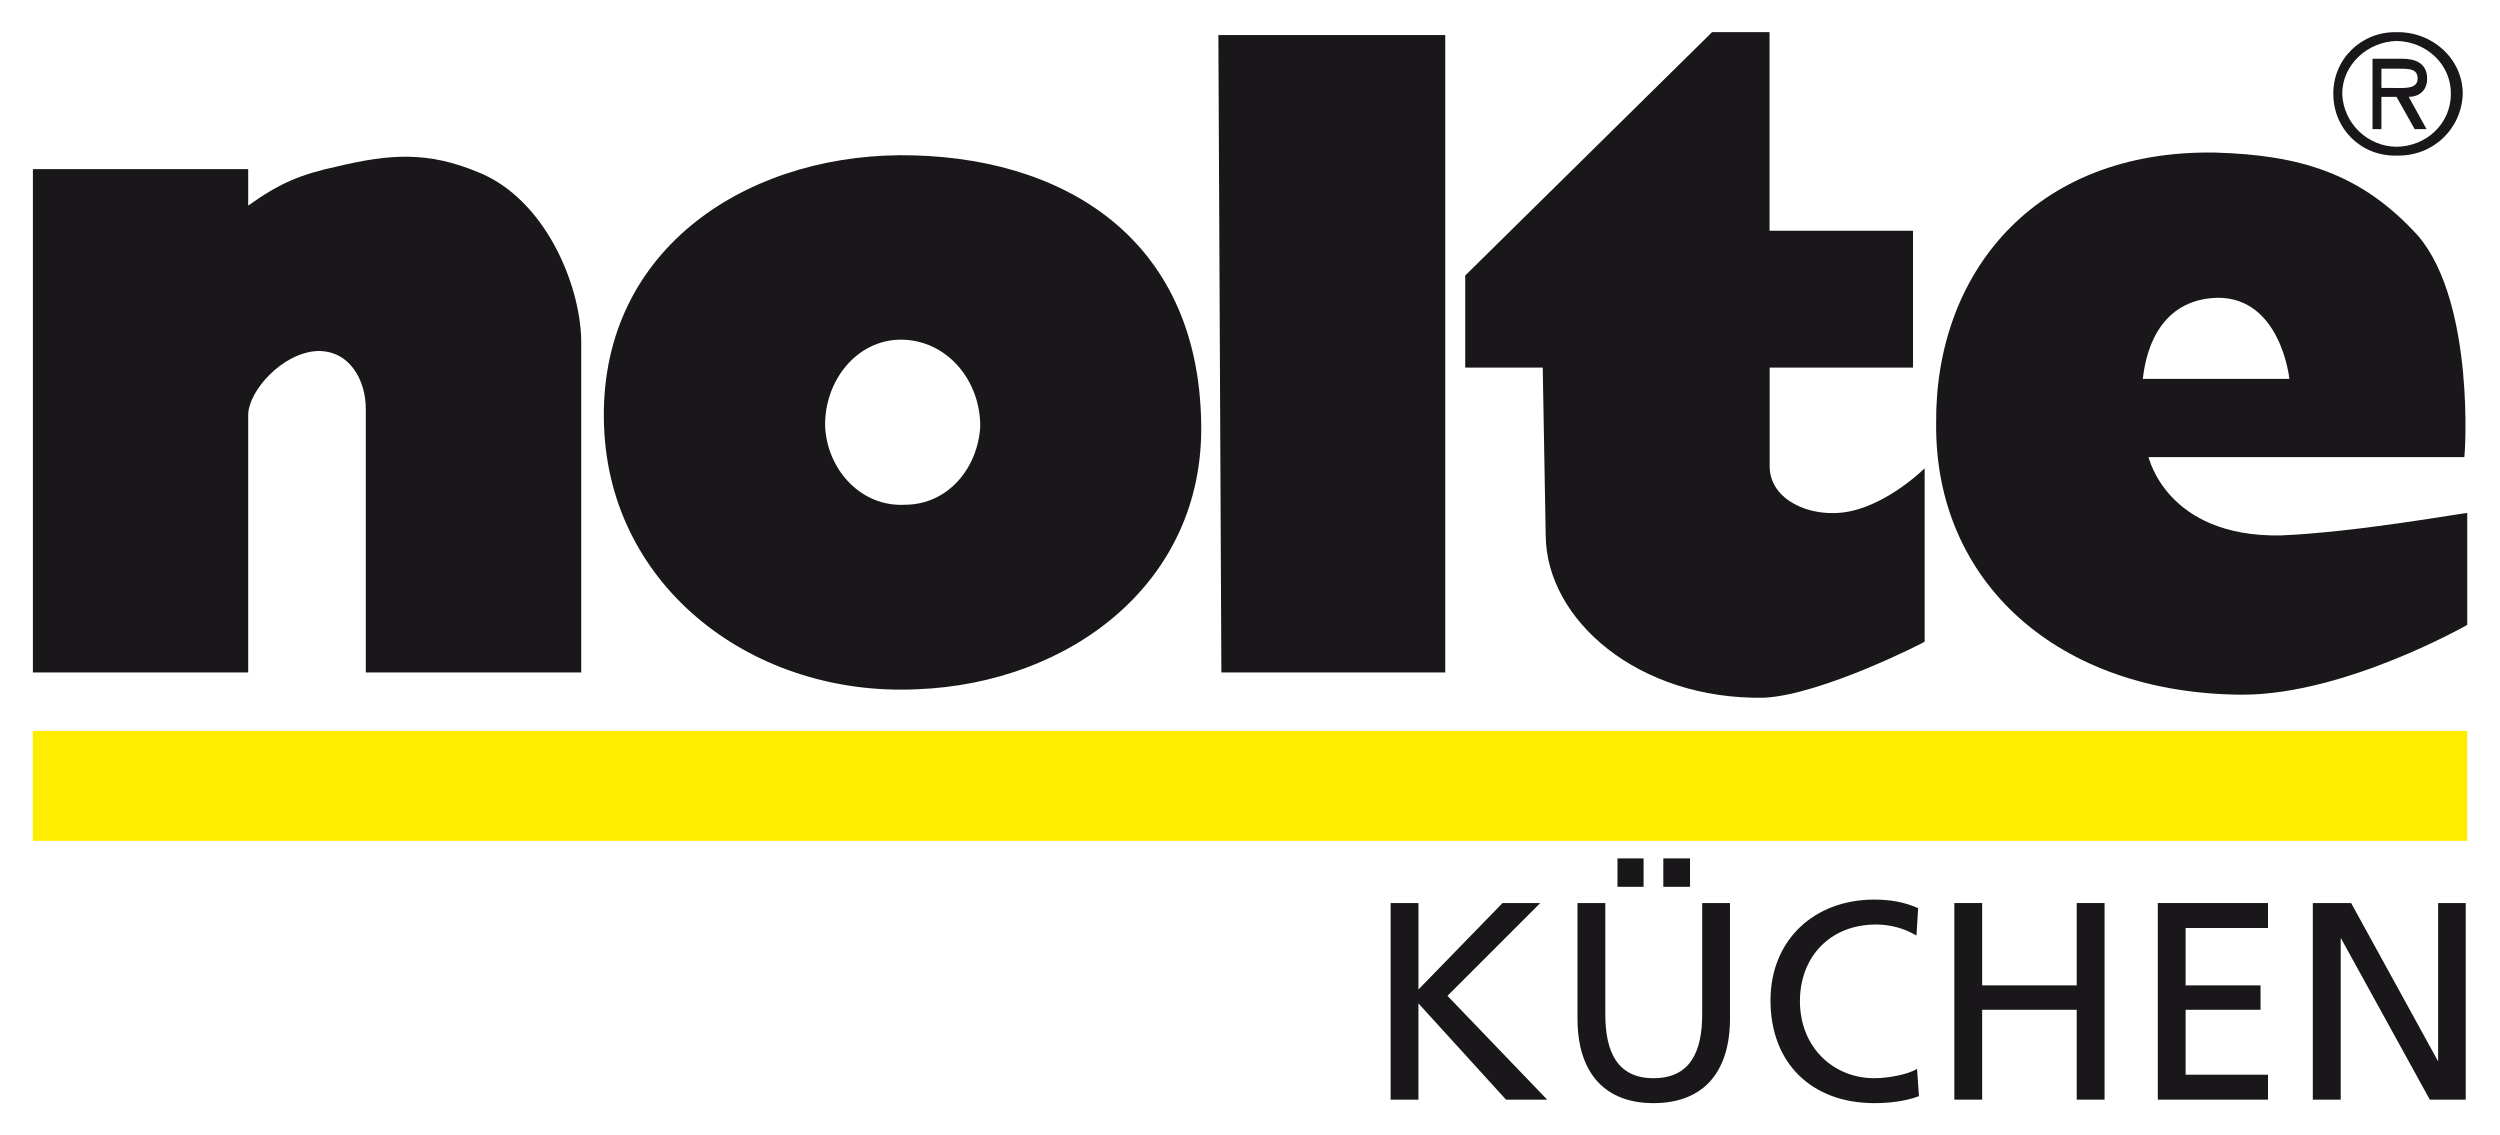
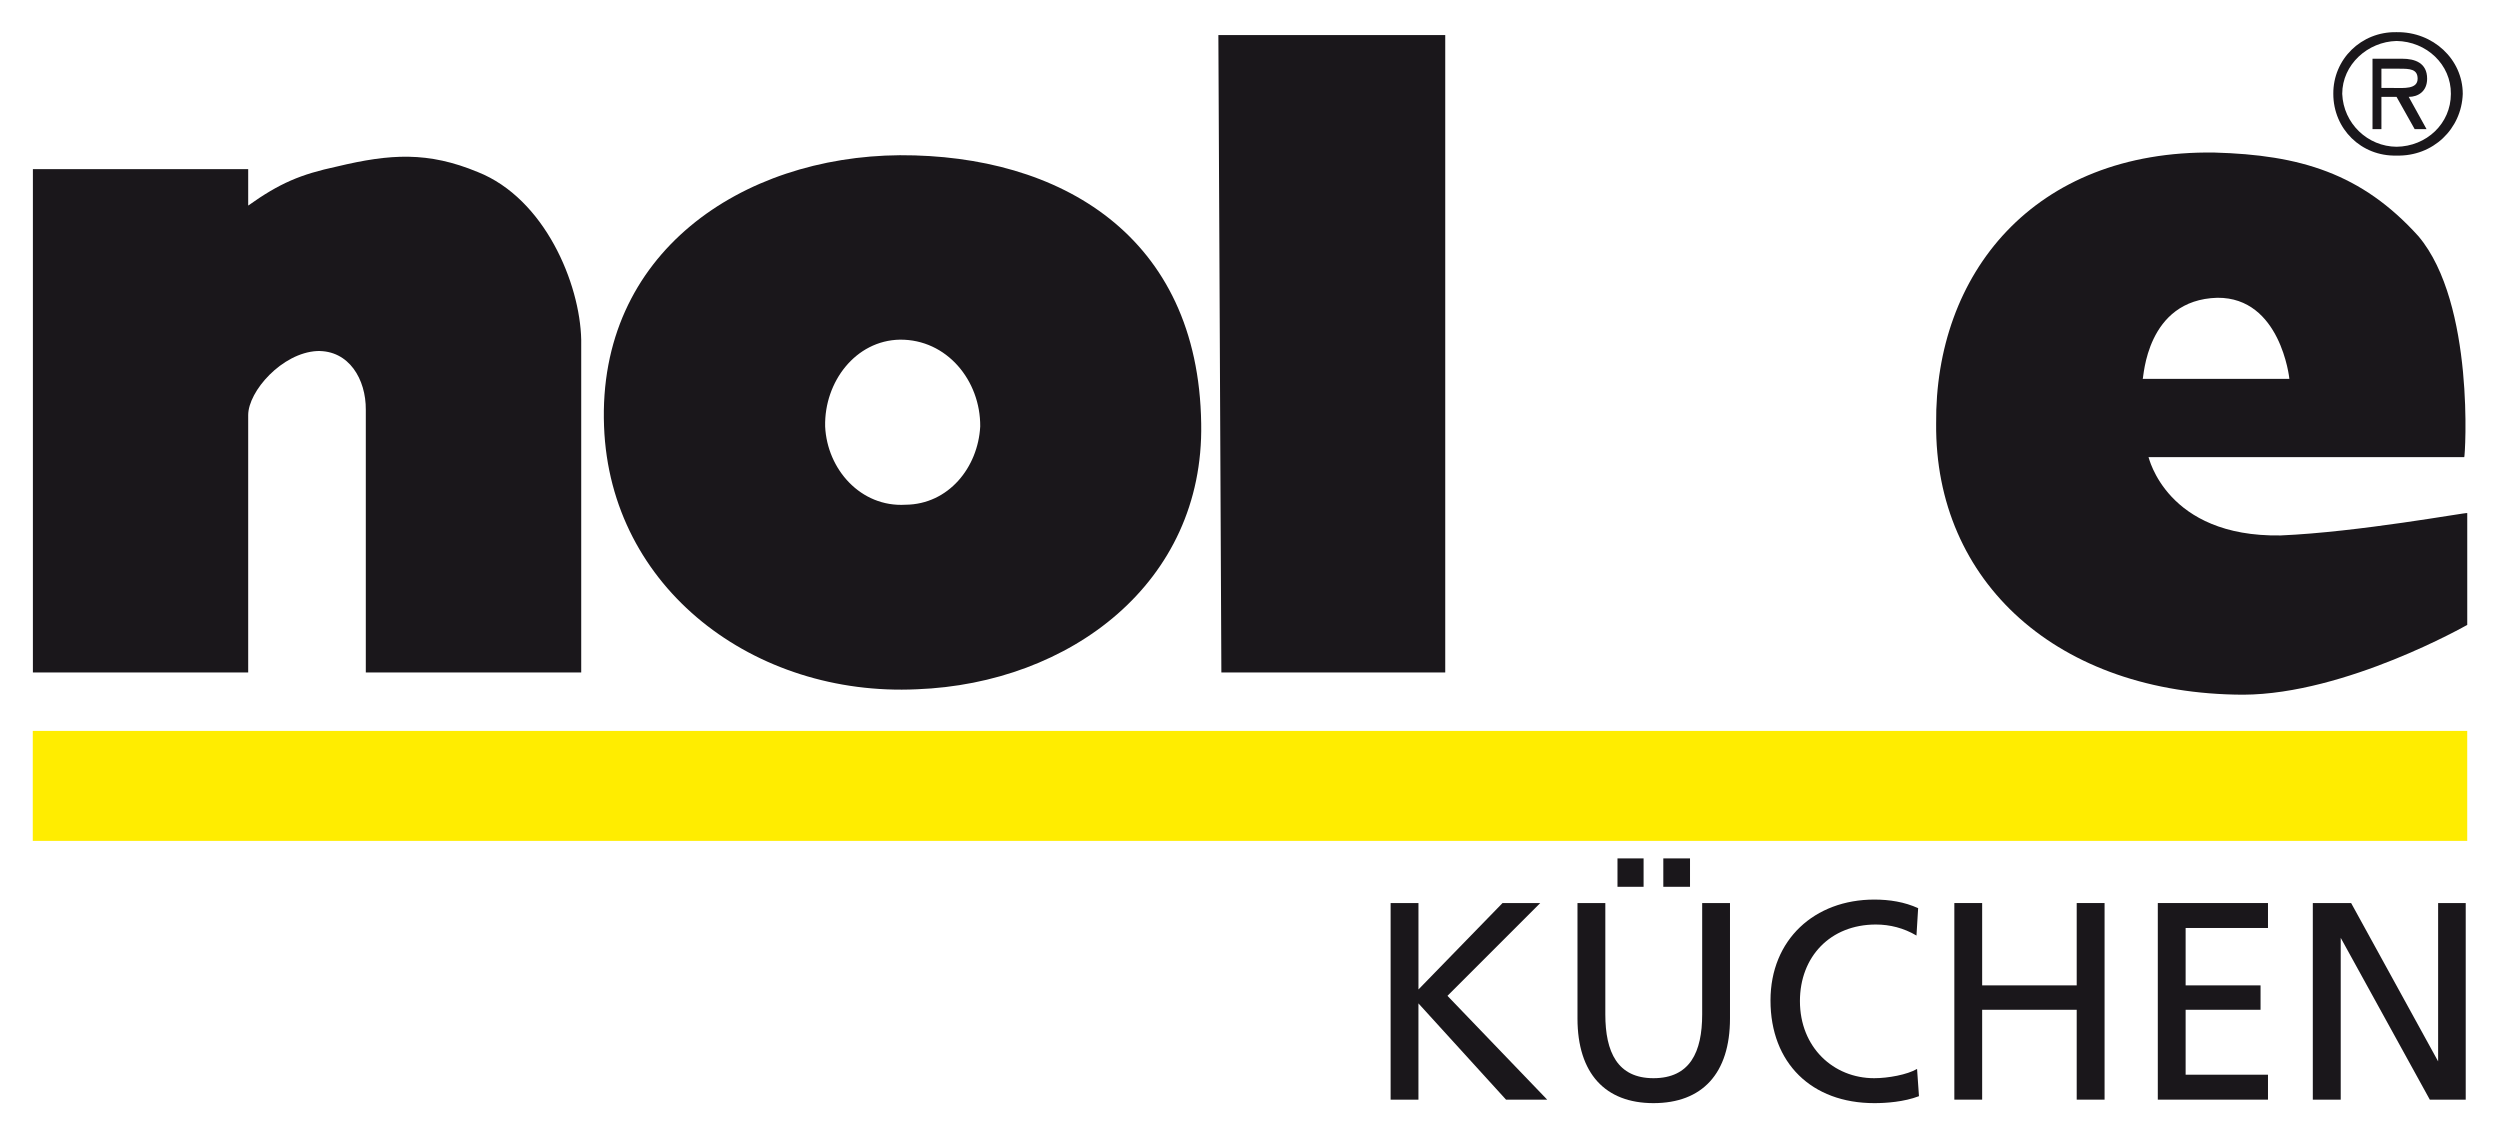
<svg xmlns="http://www.w3.org/2000/svg" version="1.1" width="1024" height="465" viewBox="-1.353 -1.353 105.185 47.789" id="svg11931">
  <defs id="defs11933" />
  <path d="m 57.159,44.937 1.171,0 0,-4.052 3.687,4.052 1.733,0 -4.198,-4.37 3.906,-3.906 -1.588,0 -3.539,3.638 0,-3.638 -1.172,0 0,8.276 z m 0,0" id="path6099" style="fill:#1a171b;fill-opacity:1;fill-rule:nonzero;stroke:none" />
  <path d="m 71.445,36.661 -1.171,0 0,4.688 c 0,1.586 -0.512,2.685 -2.051,2.685 -1.514,0 -2.026,-1.099 -2.026,-2.685 l 0,-4.688 -1.172,0 0,4.859 c 0,2.319 1.172,3.564 3.198,3.564 2.051,0 3.222,-1.245 3.222,-3.564 l 0,-4.859 z m -4.736,-0.684 1.099,0 0,-1.196 -1.099,0 0,1.196 z m 1.929,0 1.124,0 0,-1.196 -1.124,0 0,1.196 z m 0,0" id="path6101" style="fill:#1a171b;fill-opacity:1;fill-rule:nonzero;stroke:none" />
  <path d="m 79.375,36.881 c -0.586,-0.269 -1.221,-0.366 -1.855,-0.366 -2.515,0 -4.37,1.684 -4.37,4.247 0,2.638 1.733,4.322 4.37,4.322 0.488,0 1.245,-0.05 1.88,-0.293 l -0.08,-1.147 c -0.415,0.243 -1.221,0.39 -1.806,0.39 -1.71,0 -3.125,-1.294 -3.125,-3.247 0,-1.856 1.269,-3.222 3.198,-3.222 0.586,0 1.172,0.146 1.708,0.464 l 0.07,-1.148 z m 0,0" id="path6103" style="fill:#1a171b;fill-opacity:1;fill-rule:nonzero;stroke:none" />
  <path d="m 80.889,44.937 1.171,0 0,-3.783 3.98,0 0,3.783 1.173,0 0,-8.276 -1.173,0 0,3.466 -3.98,0 0,-3.466 -1.171,0 0,8.276 z m 0,0" id="path6105" style="fill:#1a171b;fill-opacity:1;fill-rule:nonzero;stroke:none" />
  <path d="m 89.454,44.937 4.638,0 0,-1.05 -3.467,0 0,-2.733 3.154,0 0,-1.027 -3.154,0 0,-2.416 3.467,0 0,-1.05 -4.638,0 0,8.276 z m 0,0" id="path6107" style="fill:#1a171b;fill-opacity:1;fill-rule:nonzero;stroke:none" />
  <path d="m 95.979,44.937 1.175,0 0,-6.811 0,0 3.75,6.811 1.512,0 0,-8.276 -1.162,0 0,6.665 0,0 -3.662,-6.665 -1.613,0 0,8.276 z m 0,0" id="path6109" style="fill:#1a171b;fill-opacity:1;fill-rule:nonzero;stroke:none" />
  <path d="m 0,34.044 102.479,0 0,-4.629 -102.479,0 0,4.629 z m 0,0" id="path6111" style="fill:#ffed00;fill-opacity:1;fill-rule:nonzero;stroke:none" />
  <path d="m 49.908,0.122 9.55,0 0,26.832 -9.424,0 -0.126,-26.832 z m 0,0" id="path6113" style="fill:#1a171b;fill-opacity:1;fill-rule:nonzero;stroke:none" />
-   <path d="m 73.11,5.62896e-4 0,8.359 6.04,0 0,5.762 -6.035,0 0,4.122 c -0.02,1.317 1.383,2.021 2.662,2.001 1.953,0.02 3.862,-1.885 3.862,-1.885 l 0,7.3 c 0,0.02 -4.341,2.241 -6.767,2.359 -5.298,0.09 -9.16,-3.282 -9.185,-6.832 l -0.125,-7.065 -3.263,0 0,-3.877 10.391,-10.244 2.417,0 z m 0,0" id="path6117" style="fill:#1a171b;fill-opacity:1;fill-rule:nonzero;stroke:none" />
  <path d="m 36.739,19.894 c -1.885,0.112 -3.301,-1.49 -3.384,-3.297 -0.04,-1.88 1.284,-3.617 3.144,-3.652 1.978,-0.02 3.399,1.724 3.384,3.652 -0.09,1.724 -1.333,3.282 -3.144,3.297 M 36.499,5.181 c -6.64,0.05 -12.734,4.106 -12.451,11.416 0.254,6.832 6.339,11.388 13.174,11.065 6.426,-0.245 12.085,-4.472 11.963,-11.182 C 49.073,8.556 43.228,5.157 36.499,5.181" id="path6119" style="fill:#1a171b;fill-opacity:1;fill-rule:nonzero;stroke:none" />
  <path d="m 99.629,1.539 c 0.425,0 0.762,0.01 0.762,0.42 0,0.453 -0.587,0.391 -1.012,0.391 l -0.512,0 0,-0.811 0.762,0 z m 0.387,1.186 c 0.388,0 0.775,-0.224 0.775,-0.766 0,-0.664 -0.512,-0.84 -1.049,-0.84 l -1.25,0 0,2.963 0.375,0 0,-1.357 0.637,0 0.762,1.357 0.5,0 -0.75,-1.357 z M 99.504,0.372 c 1.262,0.02 2.3,0.992 2.287,2.227 0,1.25 -1.025,2.211 -2.287,2.226 -1.212,-0.01 -2.237,-0.976 -2.287,-2.226 0,-1.235 1.075,-2.198 2.287,-2.227 m 0,4.824 c 1.537,0.04 2.737,-1.122 2.787,-2.597 0,-1.455 -1.25,-2.623 -2.787,-2.598 C 98.017,-0.029 96.829,1.144 96.842,2.599 c 0,1.475 1.175,2.636 2.662,2.597" id="path6121" style="fill:#1a171b;fill-opacity:1;fill-rule:nonzero;stroke:none" />
  <path d="m 88.819,14.596 6.173,0 c 0,-0.04 -0.375,-3.434 -3.029,-3.414 -3.007,0.08 -3.1,3.374 -3.144,3.414 m 3.023,-9.527 c 3.587,0.1 6.187,0.865 8.587,3.526 2.387,2.836 1.962,9.272 1.925,9.296 l -13.291,0 c 0.01,-0.02 0.732,3.37 5.554,3.296 3.262,-0.136 7.849,-0.981 7.863,-0.942 l 0,4.707 c 0,0 -5.113,2.92 -9.426,2.939 -7.81,-0.02 -12.99,-4.75 -12.931,-11.411 -0.06,-6.269 4.071,-11.523 11.719,-11.411" id="path6123" style="fill:#1a171b;fill-opacity:1;fill-rule:nonzero;stroke:none" />
  <path d="m 0.005,5.767 0,21.187 9.063,0 0,-10.83 c 0,-1.01 1.426,-2.622 2.9,-2.7 1.347,-0.04 2.061,1.196 2.051,2.471 l 0,11.059 9.068,0 0,-14.004 c -0.05,-2.373 -1.539,-5.943 -4.352,-7.06 -2.098,-0.87 -3.681,-0.771 -5.922,-0.235 -1.548,0.332 -2.421,0.704 -3.745,1.646 l 0,-1.534 -9.063,0 z m 0,0" id="path6125" style="fill:#1a171b;fill-opacity:1;fill-rule:nonzero;stroke:none" />
</svg>